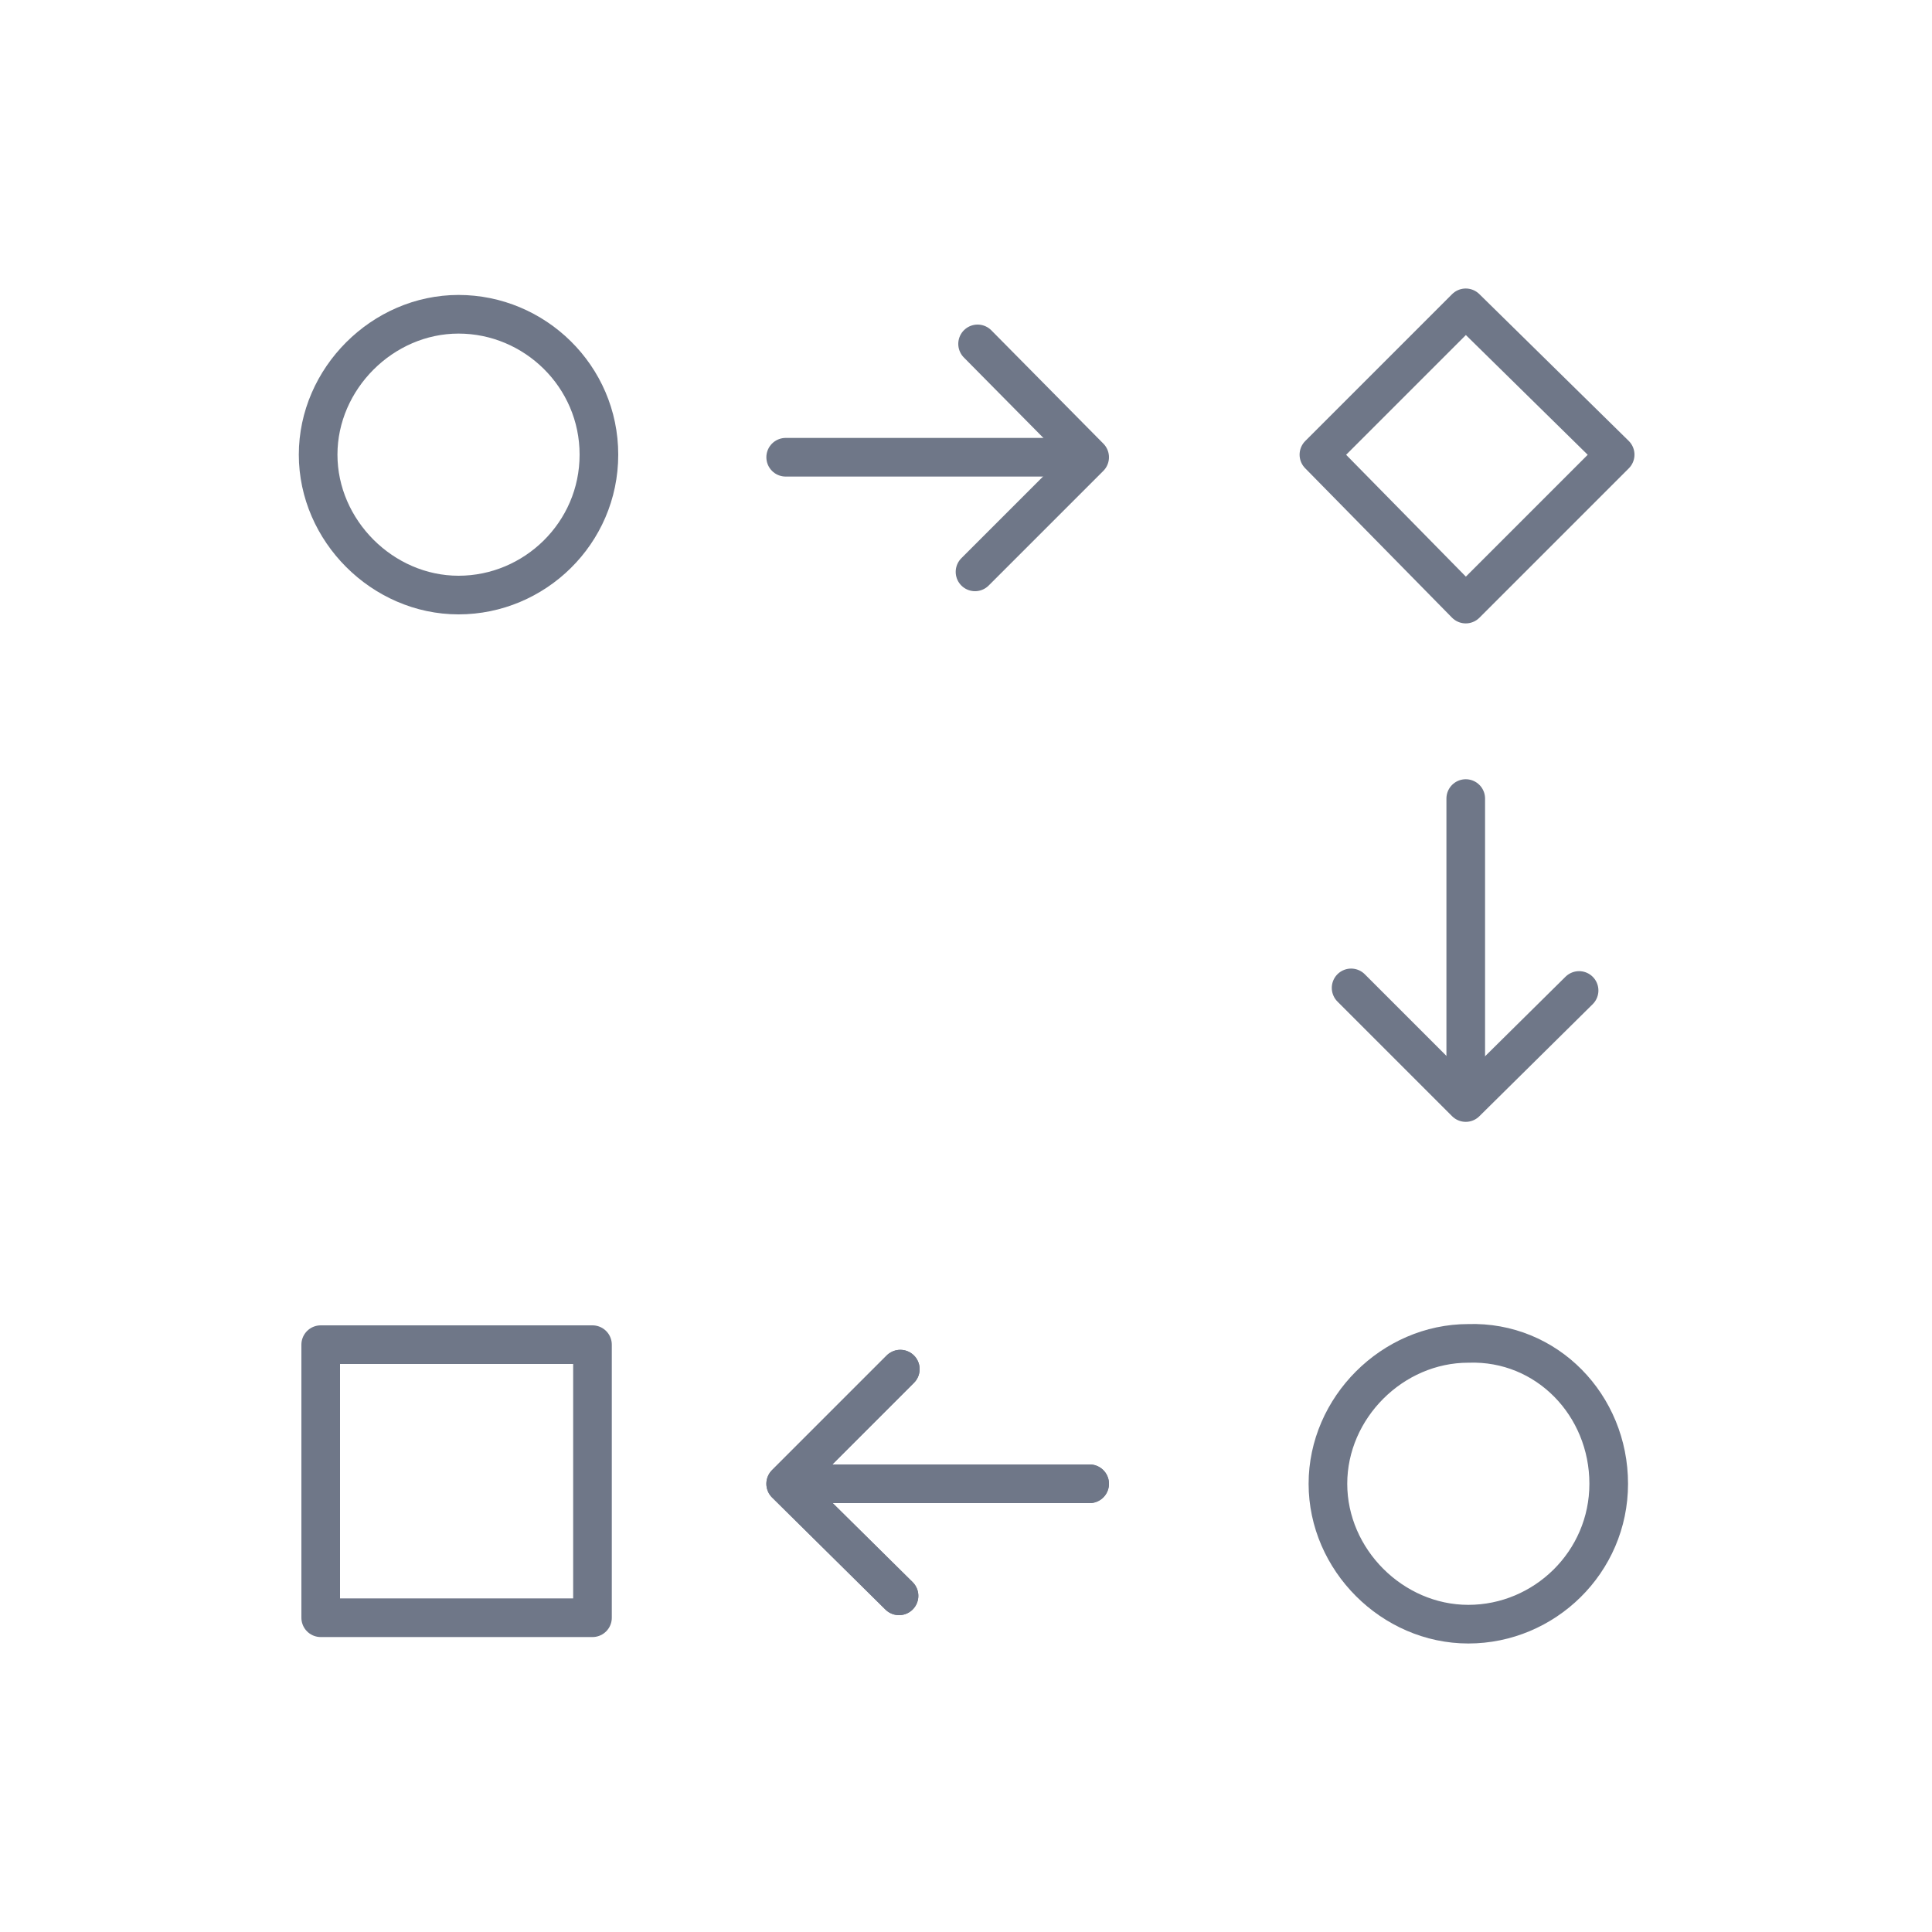
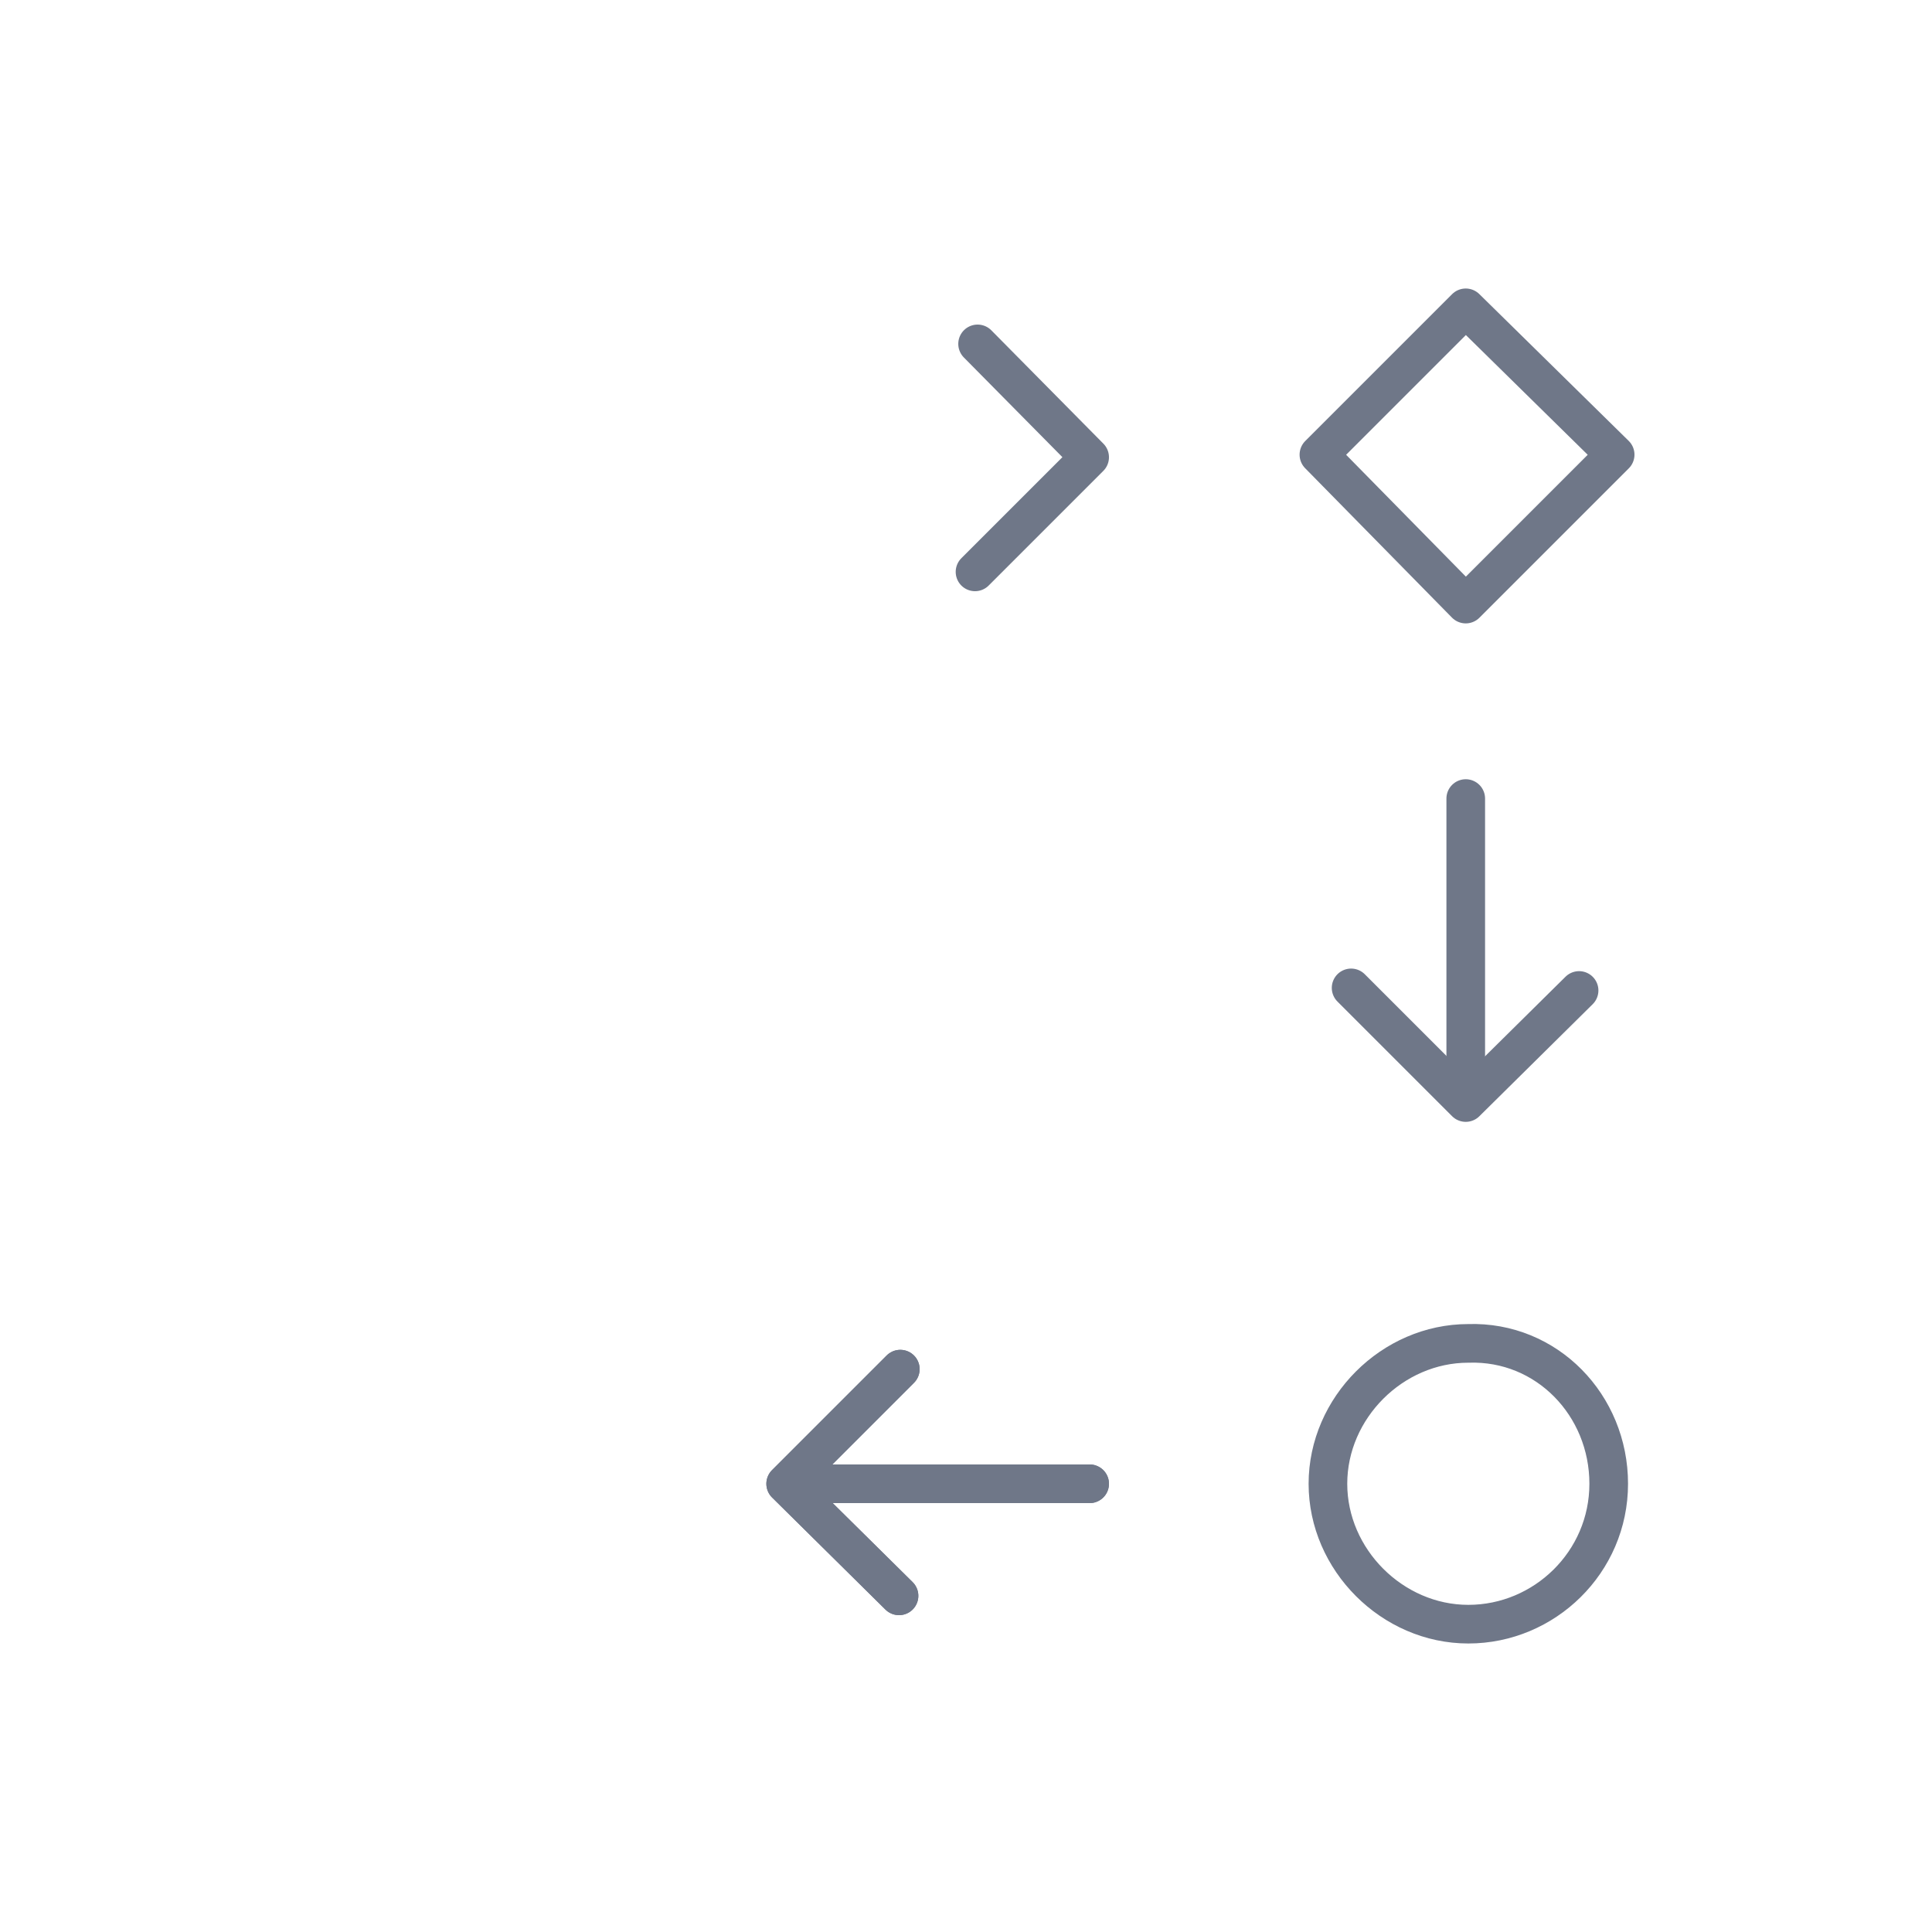
<svg xmlns="http://www.w3.org/2000/svg" id="Livello_1" version="1.1" viewBox="0 0 150 150">
  <defs>
    <style> .st0 { fill: none; stroke: #6f7788; stroke-linecap: round; stroke-linejoin: round; stroke-width: 3px; } </style>
  </defs>
-   <line class="st0" x1="81.5" y1="35.5" x2="61" y2="35.5" />
  <polyline class="st0" points="75.9 26.7 84.6 35.5 75.7 44.4" />
  <line class="st0" x1="113.8" y1="82.5" x2="113.8" y2="62" />
  <polyline class="st0" points="122.6 76.9 113.8 85.6 104.9 76.7" />
-   <path class="st0" d="M46.5,35.3c0,6.1-5,10.9-10.9,10.9s-10.9-5-10.9-10.9,5-10.9,10.9-10.9,10.9,4.8,10.9,10.9h0Z" />
  <path class="st0" d="M124.9,115.2c0,6.1-5,10.9-10.9,10.9s-10.9-5-10.9-10.9,5-10.9,10.9-10.9c6.1-.2,10.9,4.8,10.9,10.9h0Z" />
  <polygon class="st0" points="102.4 35.3 113.8 23.9 125.4 35.3 113.8 46.9 102.4 35.3" />
-   <polygon class="st0" points="24.9 104.4 46 104.4 46 125.6 24.9 125.6 24.9 104.4" />
  <line class="st0" x1="64.1" y1="115.2" x2="84.6" y2="115.2" />
  <polyline class="st0" points="69.8 123.9 61 115.2 69.9 106.3" />
  <line class="st0" x1="64.1" y1="115.2" x2="84.6" y2="115.2" />
  <polyline class="st0" points="69.8 123.9 61 115.2 69.9 106.3" />
</svg>